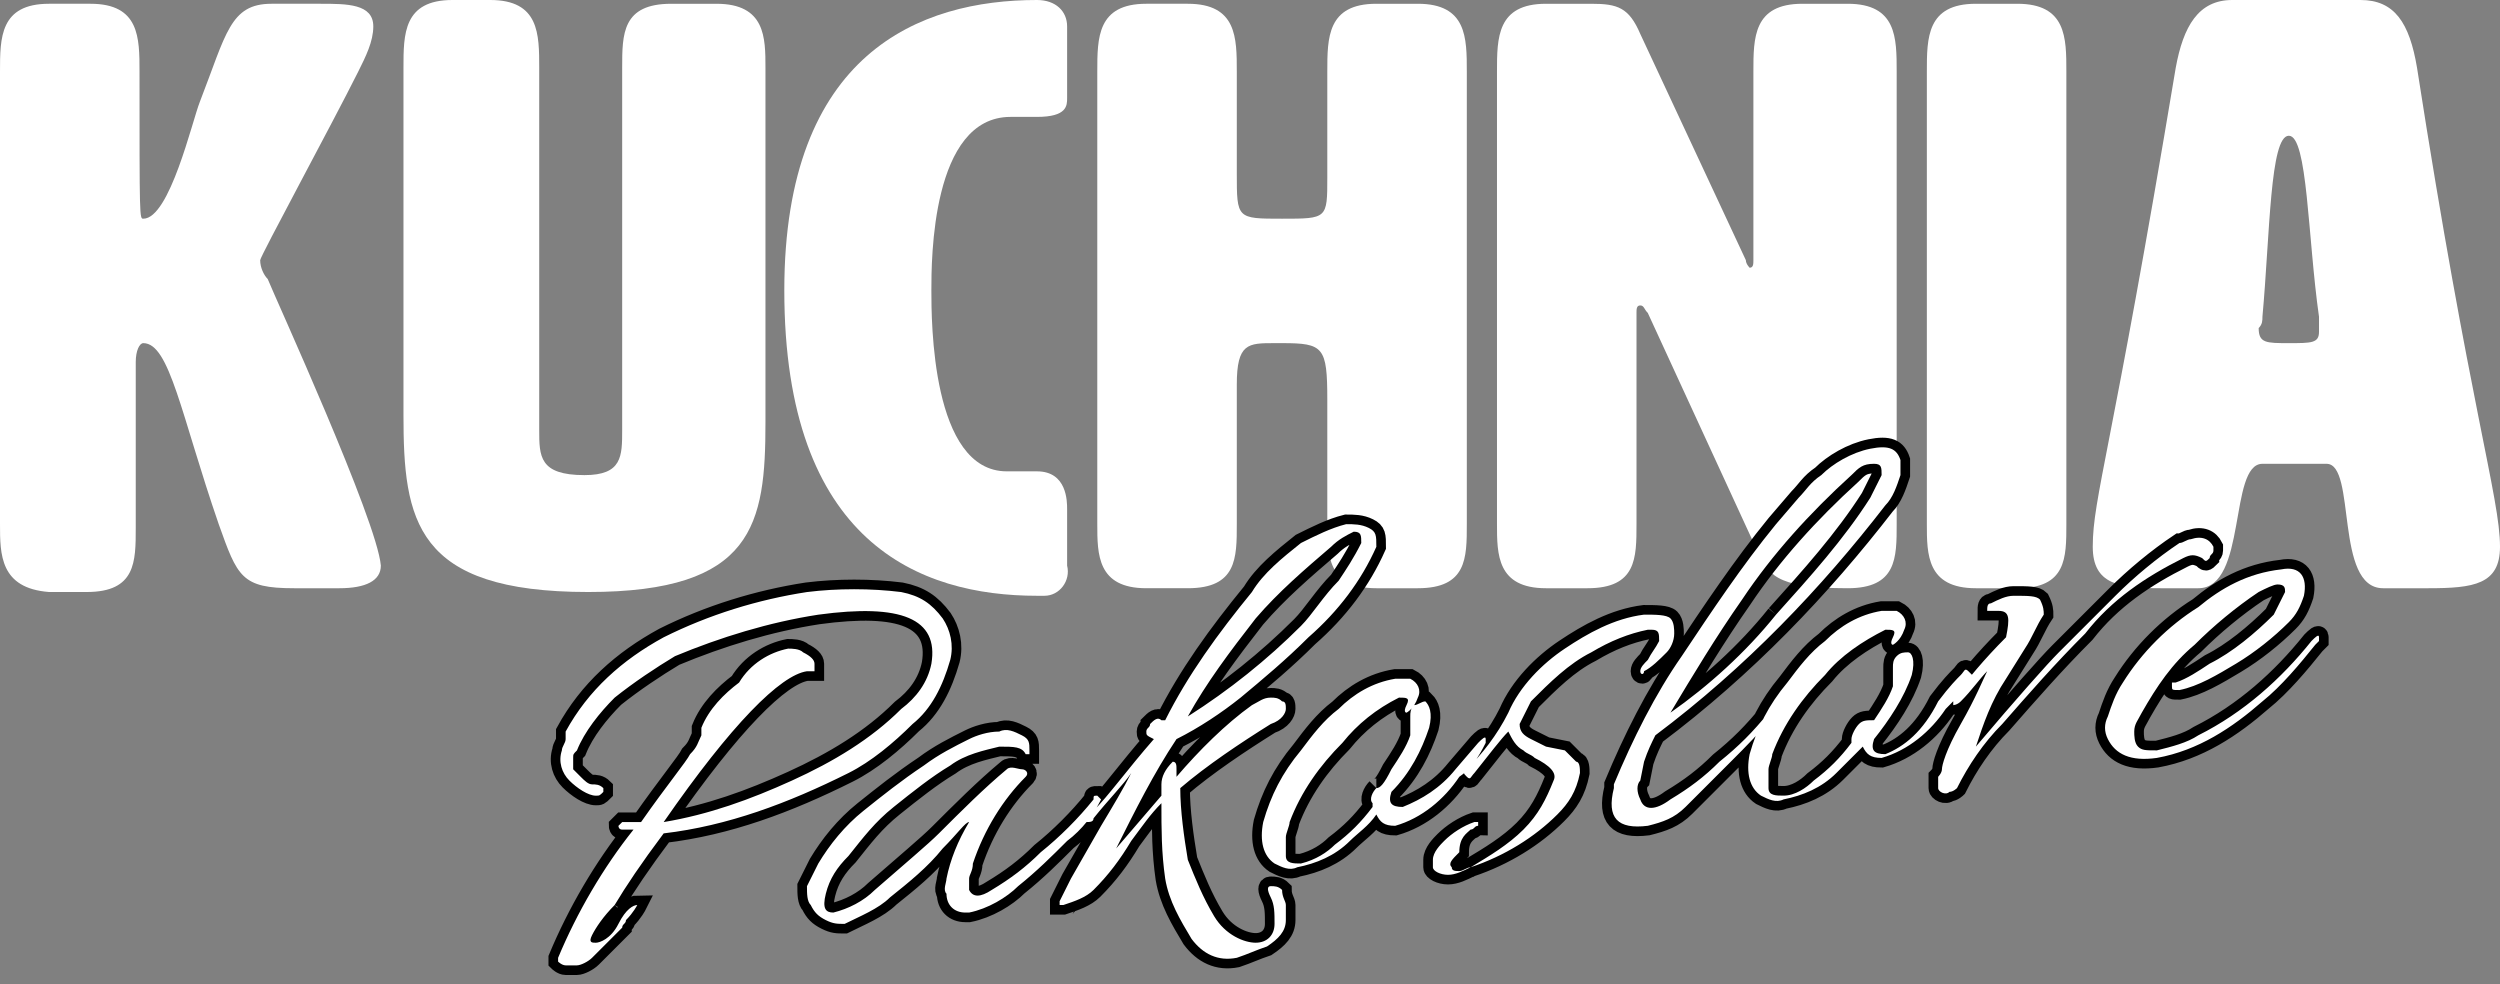
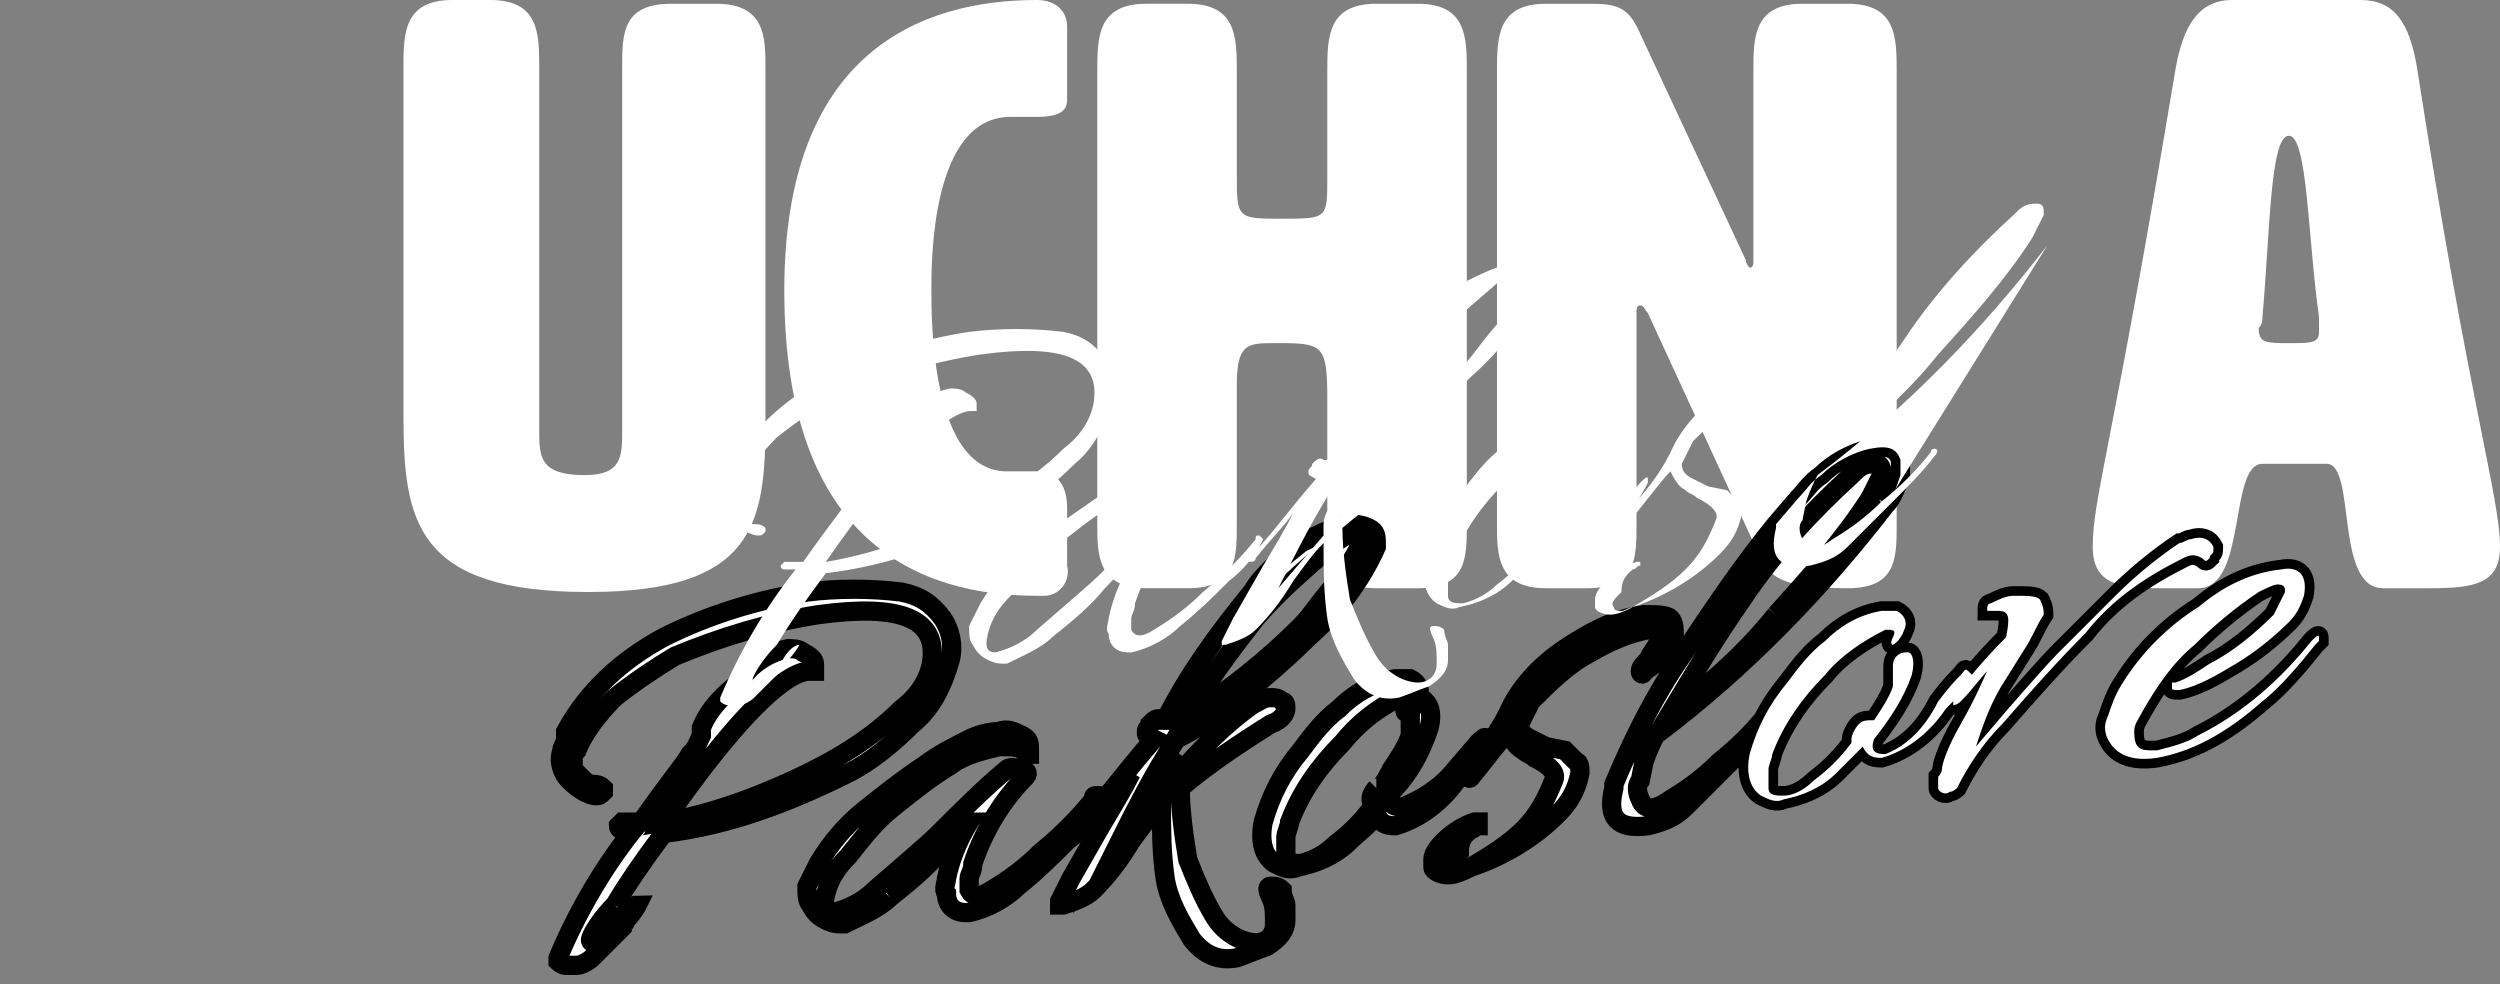
<svg xmlns="http://www.w3.org/2000/svg" enable-background="new 0 0 66.3 26.1" viewBox="0 0 66.3 26.1">
  <rect x="0" y="0" width="66.3" height="26.1" fill="#808080" stroke="none" />
  <g fill="#fff">
-     <path d="m10.1 15c0 .4-.4.6-1.1.6h-1.2c-1.4 0-1.5-.3-2-1.7-1-2.9-1.3-4.8-2-4.8-.1 0-.2.2-.2.5s0 .7 0 1.1v3.3c0 .9 0 1.7-1.3 1.7h-1c-1.3-.1-1.3-1-1.3-1.8v-12c0-.9 0-1.8 1.3-1.8h1.1c1.3 0 1.3.9 1.3 1.8 0 3.9 0 3.9.1 3.9.7 0 1.3-2.6 1.5-3.1.7-1.8.8-2.6 1.9-2.6h1.3c.7 0 1.4 0 1.4.6 0 .4-.2.8-.4 1.2-.7 1.4-2.6 4.9-2.6 5 0 .2.1.4.2.5.2.5 2.9 6.4 3 7.6z" />
    <path d="m20.3 11.2c0 2.7-.3 4.5-4.7 4.5-4.6 0-4.9-1.9-4.9-4.7 0-6.9 0-9.2 0-9.2 0-.9 0-1.8 1.3-1.8h1c1.3 0 1.3.9 1.3 1.8v9.6c0 .7 0 1.2 1.2 1.2 1 0 1-.5 1-1.2v-9.6c0-.9 0-1.7 1.3-1.7h1.2c1.3 0 1.3.9 1.3 1.7z" />
    <path d="m27.5 0c.5 0 .8.3.8.7v1.9c0 .2 0 .5-.8.5-.4 0-.5 0-.7 0-2.1 0-2.1 3.8-2.1 4.6s0 4.8 2 4.8h.8c.8 0 .8.8.8 1v1.5c.1.4-.2.8-.6.8-.1 0-.1 0-.2 0-3.1 0-6.7-1.4-6.7-8.1 0-6.3 3.6-7.7 6.7-7.7z" />
    <path d="m32.8 4.6c0 1.2 0 1.2 1.2 1.2s1.2 0 1.2-1.1v-2.8c0-.9 0-1.8 1.3-1.8h1.1c1.3 0 1.3.9 1.3 1.8v12c0 .9 0 1.7-1.3 1.7h-1.1c-1.3 0-1.3-.9-1.3-1.7v-3.3c0-1.4-.1-1.5-1.2-1.5h-.2c-.7 0-1 0-1 1.1v3.7c0 .9 0 1.7-1.3 1.7h-1.1c-1.3 0-1.3-.9-1.3-1.7v-12c0-.9 0-1.8 1.3-1.8h1.1c1.3 0 1.3.9 1.3 1.8z" />
    <path d="m46.4 7.1c.1 0 .1-.1.1-.2v-5c0-.9 0-1.8 1.3-1.8h1.2c1.3 0 1.3.9 1.3 1.8v12c0 .9 0 1.7-1.3 1.7-2 0-2.1-.4-2.4-1l-2.9-6.3c-.1-.1-.1-.2-.2-.2s-.1.1-.1.2v5.6c0 .9 0 1.7-1.3 1.7h-1.1c-1.3 0-1.3-.9-1.3-1.7v-12c0-.9 0-1.8 1.3-1.8h1.2c.7 0 1 .1 1.3.8l2.8 6c0 .1.1.2.1.2z" />
-     <path d="m54.8 13.9c0 .9 0 1.7-1.3 1.7h-1.1c-1.3 0-1.3-.9-1.3-1.7v-12c0-.9 0-1.8 1.3-1.8h1.1c1.3 0 1.3.9 1.3 1.8z" />
    <path d="m66.3 14.5c0 1-.7 1.1-1.9 1.1h-1.2c-1.3 0-.7-3.3-1.5-3.3h-1.7c-.9 0-.4 3.3-1.7 3.3h-1c-1.1 0-1.8-.1-1.8-1.1 0-1.3.5-2.5 2.2-12.7.2-1.1.6-1.8 1.5-1.8h3.4c.9 0 1.3.6 1.5 1.8 1.4 9 2.2 11.4 2.2 12.7zm-6.4-5.8c0 .4.2.4.8.4s.8 0 .8-.3c0-.1 0-.2 0-.4-.3-2.1-.3-4.8-.8-4.8s-.5 2.6-.7 4.8c0 .1 0 .2-.1.3z" />
    <path d="m58.3 16.1c-.8.5-1.5 1.2-2 2-.2.3-.3.6-.4.9-.1.2-.1.4 0 .6.2.4.6.6 1.3.5 1.1-.2 2-.8 2.8-1.5.5-.4 1-1 1.4-1.5 0 0 .1-.1.1-.1s0 0 0-.1-.1 0-.2.1c-.8 1-1.8 1.9-3 2.5-.3.2-.7.3-1.1.4-.3 0-.4 0-.5-.1s-.1-.3-.1-.4c0-.2.1-.3.2-.5.4-.7.8-1.3 1.4-1.8.5-.5 1.1-1 1.7-1.4.2-.1.4-.2.5-.2.2 0 .2.1.2.2-.1.2-.2.4-.3.6-.5.5-1.1 1-1.7 1.3-.3.2-.6.4-.9.5h-.1v.1c0 .1 0 .1.2.1.5-.1 1-.4 1.5-.7s1-.7 1.4-1.1c.2-.2.3-.4.4-.7.1-.5-.1-.8-.6-.7-.9.1-1.6.5-2.2 1m-6.5 2.4v.1.1s.1 0 .2-.1c.3-.3.5-.6.7-.8-.1.2-.3.7-.7 1.4s-.5 1.1-.5 1.2-.1.2-.1.2v.3c0 .1.2.2.3.1.1 0 .2-.1.2-.1.3-.6.7-1.2 1.2-1.7.7-.8 1.4-1.6 2.2-2.4.7-.9 1.6-1.5 2.6-2 .2-.1.3-.1.5 0 .1.1.1.1.2 0 0-.1.1-.1.1-.2v-.1c-.1-.2-.3-.3-.6-.2-.1 0-.2.1-.3.1-.6.4-1.2.9-1.7 1.4-.3.3-.8.8-1.5 1.5-.3.3-1.1 1.2-2.2 2.5.2-.6.4-1.2.8-1.8l.5-.8c.2-.3.3-.6.5-.9 0-.1 0-.2-.1-.4-.1-.1-.3-.1-.7-.1-.2 0-.4.1-.6.2-.1 0-.1.1-.1.2h.1.2c.3 0 .3.2.2.7-.6.6-1 1.1-1.4 1.6m-2.5.7c-.1.1-.2.3-.2.4v.1c-.3.4-.6.7-1 1-.2.2-.5.4-.8.4-.2 0-.4 0-.4-.2s0-.3 0-.5c0-.1.1-.3.1-.4.3-.8.8-1.5 1.4-2.1.4-.5 1-.9 1.6-1.2.2 0 .3 0 .2.2s0 .2 0 .2.2-.1.3-.4c.1-.2 0-.4-.2-.5h-.1c-.1 0-.2 0-.3 0-.6.1-1.1.4-1.5.8-.4.3-.7.7-1 1.1-.5.6-.8 1.2-1 1.9-.1.5 0 .9.3 1.1.2.1.4.2.6.1.5-.1 1-.3 1.4-.7l.7-.7c.1.2.2.3.5.3.7-.2 1.3-.7 1.7-1.3.3-.3.5-.5.7-.9 0 0 0 0-.1-.1s-.1 0-.2.1-.3.3-.6.7c-.4.8-.9 1.2-1.4 1.4-.3 0-.4-.1-.3-.4.4-.5.8-1.1 1-1.7.1-.4 0-.6-.1-.6s-.2 0-.3.1-.1.2-.1.3v.5c-.1.3-.3.6-.5.9-.2 0-.3 0-.4.1m.7-5.8c.2-.2.3-.5.4-.8 0-.1 0-.3 0-.4-.1-.3-.3-.4-.8-.3s-1 .4-1.3.7c-.3.2-.4.4-.6.6l-.6.7c-.9 1.1-1.7 2.3-2.5 3.5-.7 1-1.3 2.2-1.8 3.4v.1c-.2.8.1 1.1.9 1 .4-.1.7-.2 1-.5.4-.4.8-.8 1.2-1.2s.8-.8 1.1-1.2c.1-.1.1-.2 0-.2 0 0-.1 0-.1.1-.4.5-.8.9-1.3 1.3-.4.4-.8.7-1.3 1-.4.3-.7.3-.8 0-.1-.2-.1-.4 0-.5l.1-.5c.1-.3.2-.5.3-.7 2.4-1.8 4.4-3.9 6.1-6.1m-2.9 2.9c-.8 1-1.8 1.9-2.8 2.6.6-1 1.2-2 1.9-3 .8-1.2 1.8-2.3 2.9-3.3.2-.2.3-.3.6-.3.2 0 .2.1.2.3-.1.2-.2.4-.3.6-.7 1.1-1.6 2.1-2.5 3.1m-8.1 5.7c.1 0 .1-.1.2-.1v-.1s0 0-.1 0c-.3.1-.6.3-.8.5-.1.1-.3.3-.3.5v.2c0 .1.2.2.4.2s.4-.1.6-.2c.9-.3 1.7-.8 2.3-1.4.3-.3.5-.6.6-1.1 0-.1 0-.3-.1-.3-.1-.1-.2-.2-.3-.3l-.5-.1-.4-.2c-.2-.1-.3-.2-.3-.4.1-.2.2-.4.3-.6.5-.5 1-1 1.6-1.3.5-.3 1-.5 1.5-.6h.1c.2 0 .2.1.2.3-.1.2-.2.3-.3.5-.1.1-.2.2-.2.3s.1.1.1 0c.2-.1.4-.3.6-.5.1-.1.2-.3.2-.5 0-.1 0-.3-.1-.4s-.4-.1-.7-.1c-.8.1-1.5.5-2.1.9s-1.2 1-1.5 1.7c-.3.6-.7 1.1-1.1 1.5-.1.1-.1.1 0 .2s.1 0 .2-.1c.4-.5.7-.9.9-1.1.1.2.2.4.4.5.1.1.2.1.3.2.4.2.6.4.5.6-.2.5-.4.9-.8 1.3s-.9.7-1.4 1c-.1 0-.2.1-.3.1s-.2 0-.2-.1c-.1-.1 0-.2.2-.4 0-.4.2-.5.3-.6m-2.5-1.1c-.1.1-.2.3-.1.4v.1c-.3.4-.6.7-1 1-.2.2-.5.4-.9.5-.2 0-.4 0-.4-.2s0-.3 0-.5c0-.1.1-.3.1-.4.3-.8.8-1.5 1.4-2.1.4-.5.9-.9 1.5-1.2.2 0 .3 0 .2.2s0 .2 0 .2.2-.1.3-.4c.1-.2 0-.4-.2-.5h-.1c-.1 0-.2 0-.3 0-.6.1-1.1.4-1.5.8-.4.3-.7.7-1 1.1-.5.6-.8 1.2-1 1.9-.1.5 0 .9.3 1.1.2.1.4.2.6.1.5-.1 1-.3 1.4-.7.2-.2.5-.4.7-.7.1.2.2.3.5.3.7-.2 1.3-.7 1.7-1.3.3-.2.5-.5.7-.9 0 0 0 0 0-.1s-.1 0-.2.1l-.6.7c-.4.5-.9.8-1.4 1-.3 0-.4-.1-.3-.4.5-.5.8-1.1 1-1.7.1-.4 0-.6-.1-.7-.1 0-.2.1-.3.1-.1.1-.1.2-.1.3v.5c-.1.3-.3.6-.5.9-.2.4-.3.5-.4.5m-2-4.3c-.9.9-1.9 1.7-3 2.4.5-.9 1.1-1.7 1.8-2.6.6-.7 1.3-1.3 2-1.9.2-.2.4-.3.6-.4.2 0 .2.1.2.3-.2.4-.4.7-.6 1-.4.4-.7.9-1 1.2m-4.5 5.7c.3-.4.5-.7.8-1 0 .7 0 1.3.1 2 .1.6.4 1.1.7 1.6.3.4.7.6 1.2.5.3-.1.5-.2.8-.3.3-.2.5-.4.5-.7 0-.1 0-.3 0-.4s-.1-.2-.1-.4c-.1-.1-.2-.1-.3-.1s-.1.1 0 .3.1.4.1.7-.2.5-.5.5-.8-.2-1.1-.7-.5-1-.7-1.5c-.1-.6-.2-1.3-.2-1.9.7-.6 1.6-1.2 2.4-1.7.3-.1.4-.3.4-.4s0-.2-.1-.2c-.1-.1-.2-.1-.3-.1-.2 0-.3.1-.5.2-.7.5-1.4 1.2-2 1.9v-.2c0-.1 0-.2-.1-.2-.2.2-.3.4-.3.6v.3l-1.2 1.4c.5-1 1-2 1.6-2.9.6-.3 1.2-.7 1.7-1.1.6-.5 1.2-1 1.8-1.6.8-.7 1.4-1.5 1.8-2.4 0-.3 0-.4-.2-.5s-.4-.1-.6-.1c-.4.1-.8.3-1.2.5-.5.4-1 .8-1.3 1.3-.9 1.1-1.7 2.2-2.3 3.4h-.1c-.1-.1-.2 0-.3.1 0 .1-.1.1-.1.2s0 .1.2.2c-.7.8-1.2 1.5-1.6 1.9-.2.2-.2.3-.2.3.1 0 .2 0 .2-.1.4-.5.8-.9 1-1.2-.2.4-.5.9-.8 1.4l-.8 1.4-.3.6v.1h.1c.3-.1.6-.2.8-.4.4-.4.7-.8 1-1.3m-6.4 1.5c.5-.4 1-.8 1.4-1.3.4-.4.6-.7.7-.7-.3.5-.5 1-.6 1.5 0 .1-.1.3 0 .4 0 .3.2.5.5.5h.1c.5-.1 1-.4 1.3-.7.5-.4.9-.8 1.3-1.2.4-.3.7-.7.9-1.1 0 0 0 0-.1-.1-.1 0-.1 0-.1.1-.4.5-.9 1-1.4 1.4-.4.4-.8.7-1.3 1-.3.2-.5.2-.6 0 0-.1 0-.2 0-.3s.1-.2.1-.4c.3-.9.8-1.7 1.4-2.3.1-.1 0-.2-.1-.2s-.3-.1-.4 0c-.6.5-1.2 1.1-1.8 1.7-.3.3-.9.8-1.7 1.5-.3.3-.7.5-1.1.6-.2 0-.3-.1-.2-.5s.3-.7.6-1c.4-.5.7-.9 1.2-1.3s1-.8 1.5-1.1c.4-.3.9-.4 1.3-.5.4 0 .6 0 .7.2h.1v-.1c0-.2 0-.3-.2-.4s-.4-.2-.6-.1c-.3 0-.6.1-.8.2-.4.2-.8.4-1.2.7-.6.4-1.1.8-1.6 1.2s-.9.9-1.2 1.4c-.1.2-.2.4-.3.6 0 .2 0 .4.1.5.1.2.2.3.4.4s.3.1.5.1c.4-.2.9-.4 1.2-.7m-7.3.2c.3-.5.7-1.1 1.3-1.9 1.7-.2 3.3-.8 4.9-1.6.6-.3 1.2-.8 1.7-1.3.5-.4.8-1 1-1.7.1-.4 0-.8-.2-1.1-.3-.4-.6-.6-1.1-.7-.8-.1-1.7-.1-2.5 0-1.3.2-2.6.6-3.8 1.2-1.1.6-2 1.4-2.6 2.5v.2c0 .1-.1.2-.1.3-.1.3 0 .6.2.8s.5.4.7.4c.1 0 .1 0 .2-.1v-.1c-.1-.1-.2-.1-.3-.1s-.2-.1-.3-.2-.1-.1-.2-.2c0-.1 0-.2 0-.3s0-.1.1-.2c.2-.5.6-1 1-1.4.5-.4 1.1-.8 1.6-1.1 1.2-.5 2.5-.9 3.8-1.1 2.2-.3 3.2.1 3 1.3-.1.5-.4.9-.8 1.2-.8.8-1.8 1.4-2.9 1.9s-2.2.9-3.4 1.1c1.8-2.6 3.1-3.9 3.8-4h.1.1c0-.1 0-.1 0-.2s-.1-.2-.3-.3c-.1-.1-.3-.1-.4-.1-.5.1-1 .4-1.3.9-.4.3-.8.7-1 1.2v.2c-.1.2-.1.3-.3.5-.1.2-.6.8-1.3 1.8h-.3c-.1 0-.1 0-.2 0 0 0-.1.1-.1.1s0 .1.1.1h.3c-.8 1-1.5 2.2-2 3.4v.1s.1.1.2.1h.3c.1 0 .3-.1.4-.2l.2-.2c.1-.1.1-.1.2-.2l.2-.2.2-.2c0-.1.1-.1.1-.2.2-.2.3-.4.3-.4-.1 0-.3.1-.5.5s-.5.5-.6.5-.2 0-.1-.2.3-.5.6-.8" stroke="#000" stroke-miterlimit="10" stroke-width=".51" />
-     <path d="m58.3 16.1c-.8.5-1.5 1.2-2 2-.2.3-.3.6-.4.9-.1.2-.1.4 0 .6.2.4.6.6 1.3.5 1.1-.2 2-.8 2.8-1.5.5-.4 1-1 1.4-1.5 0 0 .1-.1.1-.1s0 0 0-.1-.1 0-.2.1c-.8 1-1.8 1.9-3 2.5-.3.2-.7.3-1.1.4-.3 0-.4 0-.5-.1s-.1-.3-.1-.4c0-.2.1-.3.2-.5.4-.7.8-1.3 1.4-1.8.5-.5 1.1-1 1.7-1.4.2-.1.4-.2.5-.2.2 0 .2.1.2.2-.1.2-.2.4-.3.6-.5.5-1.1 1-1.7 1.3-.3.2-.6.4-.9.5h-.1v.1c0 .1 0 .1.2.1.5-.1 1-.4 1.5-.7s1-.7 1.4-1.1c.2-.2.3-.4.4-.7.1-.5-.1-.8-.6-.7-.9.1-1.6.5-2.2 1m-6.5 2.4v.1.1s.1 0 .2-.1c.3-.3.5-.6.7-.8-.1.2-.3.7-.7 1.4s-.5 1.1-.5 1.2-.1.2-.1.2v.3c0 .1.2.2.3.1.1 0 .2-.1.2-.1.3-.6.7-1.2 1.2-1.7.7-.8 1.4-1.6 2.2-2.4.7-.9 1.6-1.5 2.6-2 .2-.1.3-.1.5 0 .1.1.1.1.2 0 0-.1.1-.1.1-.2v-.1c-.1-.2-.3-.3-.6-.2-.1 0-.2.1-.3.1-.6.4-1.2.9-1.7 1.4-.3.3-.8.8-1.5 1.5-.3.3-1.1 1.2-2.2 2.5.2-.6.4-1.2.8-1.8l.5-.8c.2-.3.3-.6.5-.9 0-.1 0-.2-.1-.4-.1-.1-.3-.1-.7-.1-.2 0-.4.1-.6.2-.1 0-.1.1-.1.2h.1.2c.3 0 .3.2.2.7-.6.6-1 1.1-1.4 1.6m-2.5.7c-.1.1-.2.3-.2.4v.1c-.3.4-.6.7-1 1-.2.2-.5.4-.8.4-.2 0-.4 0-.4-.2s0-.3 0-.5c0-.1.1-.3.1-.4.3-.8.8-1.5 1.4-2.1.4-.5 1-.9 1.6-1.2.2 0 .3 0 .2.2s0 .2 0 .2.2-.1.3-.4c.1-.2 0-.4-.2-.5h-.1c-.1 0-.2 0-.3 0-.6.1-1.1.4-1.5.8-.4.3-.7.7-1 1.1-.5.6-.8 1.2-1 1.9-.1.5 0 .9.3 1.1.2.1.4.2.6.1.5-.1 1-.3 1.4-.7l.7-.7c.1.2.2.3.5.3.7-.2 1.3-.7 1.7-1.3.3-.3.5-.5.7-.9 0 0 0 0-.1-.1s-.1 0-.2.1-.3.3-.6.7c-.4.8-.9 1.2-1.4 1.4-.3 0-.4-.1-.3-.4.4-.5.8-1.1 1-1.7.1-.4 0-.6-.1-.6s-.2 0-.3.1-.1.2-.1.3v.5c-.1.3-.3.6-.5.9-.2 0-.3 0-.4.1m.7-5.8c.2-.2.3-.5.4-.8 0-.1 0-.3 0-.4-.1-.3-.3-.4-.8-.3s-1 .4-1.3.7c-.3.2-.4.4-.6.6l-.6.7c-.9 1.1-1.7 2.3-2.5 3.5-.7 1-1.3 2.2-1.8 3.4v.1c-.2.8.1 1.1.9 1 .4-.1.7-.2 1-.5.4-.4.8-.8 1.2-1.2s.8-.8 1.1-1.2c.1-.1.1-.2 0-.2 0 0-.1 0-.1.1-.4.5-.8.9-1.3 1.3-.4.4-.8.7-1.3 1-.4.3-.7.3-.8 0-.1-.2-.1-.4 0-.5l.1-.5c.1-.3.2-.5.3-.7 2.4-1.8 4.4-3.9 6.1-6.1m-2.9 2.9c-.8 1-1.8 1.9-2.8 2.6.6-1 1.2-2 1.9-3 .8-1.2 1.8-2.3 2.9-3.3.2-.2.3-.3.6-.3.2 0 .2.1.2.3-.1.2-.2.4-.3.6-.7 1.1-1.6 2.1-2.5 3.1m-8.1 5.7c.1 0 .1-.1.2-.1v-.1s0 0-.1 0c-.3.1-.6.3-.8.5-.1.1-.3.3-.3.5v.2c0 .1.2.2.4.2s.4-.1.6-.2c.9-.3 1.7-.8 2.3-1.4.3-.3.5-.6.6-1.1 0-.1 0-.3-.1-.3-.1-.1-.2-.2-.3-.3l-.5-.1-.4-.2c-.2-.1-.3-.2-.3-.4.1-.2.2-.4.3-.6.5-.5 1-1 1.6-1.3.5-.3 1-.5 1.5-.6h.1c.2 0 .2.1.2.3-.1.2-.2.3-.3.5-.1.1-.2.2-.2.3s.1.1.1 0c.2-.1.4-.3.6-.5.1-.1.2-.3.2-.5 0-.1 0-.3-.1-.4s-.4-.1-.7-.1c-.8.1-1.5.5-2.1.9s-1.2 1-1.5 1.7c-.3.6-.7 1.1-1.1 1.5-.1.1-.1.1 0 .2s.1 0 .2-.1c.4-.5.7-.9.9-1.1.1.2.2.4.4.5.1.1.2.1.3.2.4.2.6.4.5.6-.2.5-.4.9-.8 1.3s-.9.7-1.4 1c-.1 0-.2.1-.3.1s-.2 0-.2-.1c-.1-.1 0-.2.2-.4 0-.4.2-.5.3-.6m-2.5-1.1c-.1.1-.2.3-.1.4v.1c-.3.4-.6.7-1 1-.2.2-.5.4-.9.5-.2 0-.4 0-.4-.2s0-.3 0-.5c0-.1.1-.3.1-.4.3-.8.8-1.5 1.4-2.1.4-.5.9-.9 1.5-1.2.2 0 .3 0 .2.2s0 .2 0 .2.2-.1.3-.4c.1-.2 0-.4-.2-.5h-.1c-.1 0-.2 0-.3 0-.6.1-1.1.4-1.5.8-.4.3-.7.7-1 1.1-.5.6-.8 1.2-1 1.9-.1.5 0 .9.3 1.1.2.1.4.2.6.1.5-.1 1-.3 1.4-.7.2-.2.5-.4.7-.7.1.2.2.3.5.3.7-.2 1.3-.7 1.7-1.3.3-.2.5-.5.7-.9 0 0 0 0 0-.1s-.1 0-.2.1l-.6.7c-.4.5-.9.8-1.4 1-.3 0-.4-.1-.3-.4.5-.5.8-1.1 1-1.7.1-.4 0-.6-.1-.7-.1 0-.2.1-.3.1-.1.1-.1.2-.1.3v.5c-.1.3-.3.6-.5.9-.2.4-.3.5-.4.5m-2-4.3c-.9.9-1.9 1.7-3 2.4.5-.9 1.1-1.7 1.8-2.6.6-.7 1.3-1.3 2-1.9.2-.2.4-.3.6-.4.2 0 .2.1.2.3-.2.4-.4.7-.6 1-.4.4-.7.9-1 1.2m-4.5 5.7c.3-.4.5-.7.8-1 0 .7 0 1.3.1 2 .1.6.4 1.1.7 1.6.3.4.7.6 1.2.5.3-.1.5-.2.8-.3.3-.2.5-.4.5-.7 0-.1 0-.3 0-.4s-.1-.2-.1-.4c-.1-.1-.2-.1-.3-.1s-.1.1 0 .3.1.4.1.7-.2.5-.5.5-.8-.2-1.1-.7-.5-1-.7-1.5c-.1-.6-.2-1.3-.2-1.9.7-.6 1.6-1.2 2.4-1.7.3-.1.4-.3.4-.4s0-.2-.1-.2c-.1-.1-.2-.1-.3-.1-.2 0-.3.1-.5.2-.7.5-1.4 1.2-2 1.9v-.2c0-.1 0-.2-.1-.2-.2.2-.3.4-.3.6v.3l-1.2 1.4c.5-1 1-2 1.6-2.9.6-.3 1.2-.7 1.7-1.1.6-.5 1.2-1 1.8-1.6.8-.7 1.4-1.5 1.8-2.4 0-.3 0-.4-.2-.5s-.4-.1-.6-.1c-.4.1-.8.3-1.2.5-.5.4-1 .8-1.3 1.3-.9 1.1-1.7 2.2-2.3 3.4h-.1c-.1-.1-.2 0-.3.1 0 .1-.1.1-.1.2s0 .1.2.2c-.7.8-1.2 1.5-1.6 1.9-.2.2-.2.3-.2.3.1 0 .2 0 .2-.1.4-.5.8-.9 1-1.2-.2.4-.5.9-.8 1.4l-.8 1.4-.3.6v.1h.1c.3-.1.6-.2.8-.4.4-.4.7-.8 1-1.3m-6.4 1.5c.5-.4 1-.8 1.4-1.3.4-.4.6-.7.7-.7-.3.5-.5 1-.6 1.5 0 .1-.1.3 0 .4 0 .3.2.5.5.5h.1c.5-.1 1-.4 1.3-.7.5-.4.9-.8 1.3-1.2.4-.3.7-.7.9-1.1 0 0 0 0-.1-.1-.1 0-.1 0-.1.1-.4.5-.9 1-1.4 1.4-.4.4-.8.7-1.3 1-.3.2-.5.2-.6 0 0-.1 0-.2 0-.3s.1-.2.1-.4c.3-.9.8-1.7 1.4-2.3.1-.1 0-.2-.1-.2s-.3-.1-.4 0c-.6.5-1.2 1.1-1.8 1.7-.3.3-.9.8-1.7 1.5-.3.3-.7.5-1.1.6-.2 0-.3-.1-.2-.5s.3-.7.6-1c.4-.5.7-.9 1.2-1.3s1-.8 1.5-1.1c.4-.3.9-.4 1.3-.5.4 0 .6 0 .7.2h.1v-.1c0-.2 0-.3-.2-.4s-.4-.2-.6-.1c-.3 0-.6.1-.8.2-.4.2-.8.4-1.2.7-.6.4-1.1.8-1.6 1.2s-.9.9-1.2 1.4c-.1.2-.2.4-.3.6 0 .2 0 .4.1.5.1.2.2.3.4.4s.3.1.5.1c.4-.2.9-.4 1.2-.7m-7.3.2c.3-.5.7-1.1 1.3-1.9 1.7-.2 3.3-.8 4.9-1.6.6-.3 1.2-.8 1.7-1.3.5-.4.8-1 1-1.7.1-.4 0-.8-.2-1.1-.3-.4-.6-.6-1.1-.7-.8-.1-1.7-.1-2.5 0-1.3.2-2.6.6-3.8 1.2-1.1.6-2 1.4-2.6 2.5v.2c0 .1-.1.2-.1.3-.1.3 0 .6.2.8s.5.4.7.4c.1 0 .1 0 .2-.1v-.1c-.1-.1-.2-.1-.3-.1s-.2-.1-.3-.2-.1-.1-.2-.2c0-.1 0-.2 0-.3s0-.1.1-.2c.2-.5.6-1 1-1.4.5-.4 1.1-.8 1.6-1.1 1.2-.5 2.5-.9 3.8-1.1 2.2-.3 3.2.1 3 1.3-.1.5-.4.9-.8 1.2-.8.8-1.8 1.4-2.9 1.9s-2.2.9-3.4 1.1c1.8-2.6 3.1-3.9 3.8-4h.1.1c0-.1 0-.1 0-.2s-.1-.2-.3-.3c-.1-.1-.3-.1-.4-.1-.5.1-1 .4-1.3.9-.4.3-.8.7-1 1.2v.2c-.1.2-.1.3-.3.5-.1.2-.6.8-1.3 1.8h-.3c-.1 0-.1 0-.2 0 0 0-.1.1-.1.1s0 .1.1.1h.3c-.8 1-1.5 2.2-2 3.4v.1s.1.1.2.1h.3c.1 0 .3-.1.4-.2l.2-.2c.1-.1.1-.1.2-.2l.2-.2.2-.2c0-.1.1-.1.1-.2.2-.2.3-.4.3-.4-.1 0-.3.1-.5.5s-.5.5-.6.5-.2 0-.1-.2.3-.5.6-.8" />
+     <path d="m58.3 16.1c-.8.5-1.5 1.2-2 2-.2.3-.3.6-.4.9-.1.2-.1.4 0 .6.2.4.6.6 1.3.5 1.1-.2 2-.8 2.8-1.5.5-.4 1-1 1.4-1.5 0 0 .1-.1.1-.1s0 0 0-.1-.1 0-.2.1c-.8 1-1.8 1.9-3 2.5-.3.2-.7.3-1.1.4-.3 0-.4 0-.5-.1s-.1-.3-.1-.4c0-.2.1-.3.2-.5.4-.7.8-1.3 1.4-1.8.5-.5 1.1-1 1.7-1.4.2-.1.4-.2.5-.2.2 0 .2.1.2.2-.1.2-.2.4-.3.6-.5.5-1.1 1-1.7 1.3-.3.2-.6.4-.9.5h-.1v.1c0 .1 0 .1.2.1.5-.1 1-.4 1.5-.7s1-.7 1.4-1.1c.2-.2.3-.4.4-.7.1-.5-.1-.8-.6-.7-.9.1-1.6.5-2.2 1m-6.5 2.4v.1.1s.1 0 .2-.1c.3-.3.5-.6.7-.8-.1.2-.3.7-.7 1.4s-.5 1.1-.5 1.2-.1.2-.1.2v.3c0 .1.2.2.3.1.1 0 .2-.1.2-.1.3-.6.7-1.2 1.2-1.7.7-.8 1.4-1.6 2.2-2.4.7-.9 1.6-1.5 2.6-2 .2-.1.3-.1.5 0 .1.1.1.1.2 0 0-.1.1-.1.1-.2v-.1c-.1-.2-.3-.3-.6-.2-.1 0-.2.1-.3.1-.6.4-1.2.9-1.7 1.4-.3.3-.8.8-1.5 1.5-.3.3-1.1 1.2-2.2 2.5.2-.6.4-1.2.8-1.8l.5-.8c.2-.3.3-.6.5-.9 0-.1 0-.2-.1-.4-.1-.1-.3-.1-.7-.1-.2 0-.4.1-.6.2-.1 0-.1.1-.1.2h.1.2c.3 0 .3.2.2.7-.6.6-1 1.1-1.4 1.6m-2.5.7c-.1.1-.2.3-.2.4v.1c-.3.4-.6.7-1 1-.2.2-.5.4-.8.4-.2 0-.4 0-.4-.2s0-.3 0-.5c0-.1.1-.3.1-.4.3-.8.8-1.5 1.4-2.1.4-.5 1-.9 1.6-1.2.2 0 .3 0 .2.2s0 .2 0 .2.2-.1.3-.4c.1-.2 0-.4-.2-.5h-.1c-.1 0-.2 0-.3 0-.6.1-1.1.4-1.5.8-.4.3-.7.7-1 1.1-.5.6-.8 1.2-1 1.9-.1.5 0 .9.3 1.1.2.1.4.2.6.1.5-.1 1-.3 1.4-.7l.7-.7c.1.2.2.3.5.3.7-.2 1.3-.7 1.7-1.3.3-.3.5-.5.7-.9 0 0 0 0-.1-.1s-.1 0-.2.1-.3.3-.6.7c-.4.8-.9 1.2-1.4 1.4-.3 0-.4-.1-.3-.4.4-.5.8-1.1 1-1.7.1-.4 0-.6-.1-.6s-.2 0-.3.1-.1.2-.1.3v.5c-.1.3-.3.6-.5.9-.2 0-.3 0-.4.1m.7-5.8c.2-.2.3-.5.4-.8 0-.1 0-.3 0-.4-.1-.3-.3-.4-.8-.3s-1 .4-1.3.7c-.3.2-.4.4-.6.6l-.6.7v.1c-.2.8.1 1.1.9 1 .4-.1.7-.2 1-.5.4-.4.8-.8 1.2-1.2s.8-.8 1.1-1.2c.1-.1.1-.2 0-.2 0 0-.1 0-.1.1-.4.5-.8.9-1.3 1.3-.4.4-.8.7-1.3 1-.4.3-.7.3-.8 0-.1-.2-.1-.4 0-.5l.1-.5c.1-.3.2-.5.3-.7 2.4-1.8 4.4-3.9 6.1-6.1m-2.9 2.9c-.8 1-1.8 1.9-2.8 2.6.6-1 1.2-2 1.9-3 .8-1.2 1.8-2.3 2.9-3.3.2-.2.3-.3.6-.3.2 0 .2.1.2.3-.1.2-.2.4-.3.6-.7 1.1-1.6 2.1-2.5 3.1m-8.1 5.7c.1 0 .1-.1.2-.1v-.1s0 0-.1 0c-.3.1-.6.3-.8.5-.1.1-.3.3-.3.5v.2c0 .1.2.2.4.2s.4-.1.6-.2c.9-.3 1.7-.8 2.3-1.4.3-.3.5-.6.6-1.1 0-.1 0-.3-.1-.3-.1-.1-.2-.2-.3-.3l-.5-.1-.4-.2c-.2-.1-.3-.2-.3-.4.1-.2.2-.4.3-.6.5-.5 1-1 1.6-1.3.5-.3 1-.5 1.5-.6h.1c.2 0 .2.1.2.3-.1.2-.2.3-.3.5-.1.1-.2.2-.2.3s.1.1.1 0c.2-.1.4-.3.6-.5.1-.1.2-.3.2-.5 0-.1 0-.3-.1-.4s-.4-.1-.7-.1c-.8.1-1.5.5-2.1.9s-1.2 1-1.5 1.7c-.3.6-.7 1.1-1.1 1.5-.1.1-.1.1 0 .2s.1 0 .2-.1c.4-.5.7-.9.9-1.1.1.2.2.4.4.5.1.1.2.1.3.2.4.2.6.4.5.6-.2.5-.4.9-.8 1.3s-.9.7-1.4 1c-.1 0-.2.1-.3.1s-.2 0-.2-.1c-.1-.1 0-.2.2-.4 0-.4.2-.5.3-.6m-2.5-1.1c-.1.1-.2.3-.1.4v.1c-.3.4-.6.7-1 1-.2.2-.5.4-.9.5-.2 0-.4 0-.4-.2s0-.3 0-.5c0-.1.1-.3.1-.4.3-.8.8-1.5 1.4-2.1.4-.5.9-.9 1.5-1.2.2 0 .3 0 .2.2s0 .2 0 .2.2-.1.3-.4c.1-.2 0-.4-.2-.5h-.1c-.1 0-.2 0-.3 0-.6.1-1.1.4-1.5.8-.4.3-.7.7-1 1.1-.5.6-.8 1.2-1 1.9-.1.5 0 .9.3 1.1.2.1.4.2.6.1.5-.1 1-.3 1.4-.7.2-.2.5-.4.7-.7.1.2.2.3.5.3.7-.2 1.3-.7 1.7-1.3.3-.2.5-.5.7-.9 0 0 0 0 0-.1s-.1 0-.2.1l-.6.7c-.4.5-.9.8-1.4 1-.3 0-.4-.1-.3-.4.5-.5.8-1.1 1-1.7.1-.4 0-.6-.1-.7-.1 0-.2.1-.3.1-.1.1-.1.2-.1.3v.5c-.1.3-.3.6-.5.9-.2.4-.3.5-.4.5m-2-4.3c-.9.9-1.9 1.7-3 2.4.5-.9 1.1-1.7 1.8-2.6.6-.7 1.3-1.3 2-1.9.2-.2.4-.3.6-.4.2 0 .2.1.2.3-.2.4-.4.7-.6 1-.4.4-.7.9-1 1.2m-4.5 5.7c.3-.4.5-.7.8-1 0 .7 0 1.3.1 2 .1.6.4 1.1.7 1.6.3.4.7.6 1.2.5.3-.1.5-.2.8-.3.3-.2.5-.4.5-.7 0-.1 0-.3 0-.4s-.1-.2-.1-.4c-.1-.1-.2-.1-.3-.1s-.1.1 0 .3.1.4.1.7-.2.5-.5.5-.8-.2-1.1-.7-.5-1-.7-1.5c-.1-.6-.2-1.3-.2-1.9.7-.6 1.6-1.2 2.4-1.7.3-.1.4-.3.4-.4s0-.2-.1-.2c-.1-.1-.2-.1-.3-.1-.2 0-.3.1-.5.2-.7.5-1.4 1.2-2 1.9v-.2c0-.1 0-.2-.1-.2-.2.2-.3.4-.3.6v.3l-1.2 1.4c.5-1 1-2 1.6-2.9.6-.3 1.2-.7 1.7-1.1.6-.5 1.2-1 1.8-1.6.8-.7 1.4-1.5 1.8-2.4 0-.3 0-.4-.2-.5s-.4-.1-.6-.1c-.4.1-.8.3-1.2.5-.5.4-1 .8-1.3 1.3-.9 1.1-1.7 2.2-2.3 3.4h-.1c-.1-.1-.2 0-.3.1 0 .1-.1.1-.1.2s0 .1.2.2c-.7.8-1.2 1.5-1.6 1.9-.2.2-.2.3-.2.3.1 0 .2 0 .2-.1.4-.5.8-.9 1-1.2-.2.4-.5.9-.8 1.4l-.8 1.4-.3.6v.1h.1c.3-.1.6-.2.8-.4.4-.4.7-.8 1-1.3m-6.4 1.5c.5-.4 1-.8 1.4-1.3.4-.4.6-.7.7-.7-.3.5-.5 1-.6 1.5 0 .1-.1.3 0 .4 0 .3.2.5.5.5h.1c.5-.1 1-.4 1.3-.7.5-.4.9-.8 1.3-1.2.4-.3.7-.7.9-1.1 0 0 0 0-.1-.1-.1 0-.1 0-.1.1-.4.5-.9 1-1.4 1.4-.4.4-.8.7-1.3 1-.3.2-.5.2-.6 0 0-.1 0-.2 0-.3s.1-.2.1-.4c.3-.9.8-1.7 1.4-2.3.1-.1 0-.2-.1-.2s-.3-.1-.4 0c-.6.5-1.2 1.1-1.8 1.7-.3.3-.9.8-1.7 1.5-.3.3-.7.5-1.1.6-.2 0-.3-.1-.2-.5s.3-.7.6-1c.4-.5.7-.9 1.2-1.3s1-.8 1.5-1.1c.4-.3.9-.4 1.3-.5.4 0 .6 0 .7.2h.1v-.1c0-.2 0-.3-.2-.4s-.4-.2-.6-.1c-.3 0-.6.1-.8.2-.4.2-.8.4-1.2.7-.6.4-1.1.8-1.6 1.2s-.9.9-1.2 1.4c-.1.2-.2.4-.3.6 0 .2 0 .4.1.5.1.2.2.3.4.4s.3.1.5.1c.4-.2.9-.4 1.2-.7m-7.3.2c.3-.5.7-1.1 1.3-1.9 1.7-.2 3.3-.8 4.9-1.6.6-.3 1.2-.8 1.7-1.3.5-.4.8-1 1-1.7.1-.4 0-.8-.2-1.1-.3-.4-.6-.6-1.1-.7-.8-.1-1.7-.1-2.5 0-1.3.2-2.6.6-3.8 1.2-1.1.6-2 1.4-2.6 2.5v.2c0 .1-.1.2-.1.3-.1.3 0 .6.2.8s.5.4.7.4c.1 0 .1 0 .2-.1v-.1c-.1-.1-.2-.1-.3-.1s-.2-.1-.3-.2-.1-.1-.2-.2c0-.1 0-.2 0-.3s0-.1.1-.2c.2-.5.6-1 1-1.4.5-.4 1.1-.8 1.6-1.1 1.2-.5 2.5-.9 3.8-1.1 2.2-.3 3.2.1 3 1.3-.1.5-.4.9-.8 1.2-.8.8-1.8 1.4-2.9 1.9s-2.2.9-3.4 1.1c1.8-2.6 3.1-3.9 3.8-4h.1.1c0-.1 0-.1 0-.2s-.1-.2-.3-.3c-.1-.1-.3-.1-.4-.1-.5.1-1 .4-1.3.9-.4.3-.8.7-1 1.2v.2c-.1.2-.1.3-.3.5-.1.2-.6.8-1.3 1.8h-.3c-.1 0-.1 0-.2 0 0 0-.1.1-.1.1s0 .1.1.1h.3c-.8 1-1.5 2.2-2 3.4v.1s.1.1.2.1h.3c.1 0 .3-.1.4-.2l.2-.2c.1-.1.1-.1.2-.2l.2-.2.2-.2c0-.1.1-.1.1-.2.2-.2.3-.4.3-.4-.1 0-.3.1-.5.5s-.5.5-.6.5-.2 0-.1-.2.3-.5.6-.8" />
  </g>
</svg>